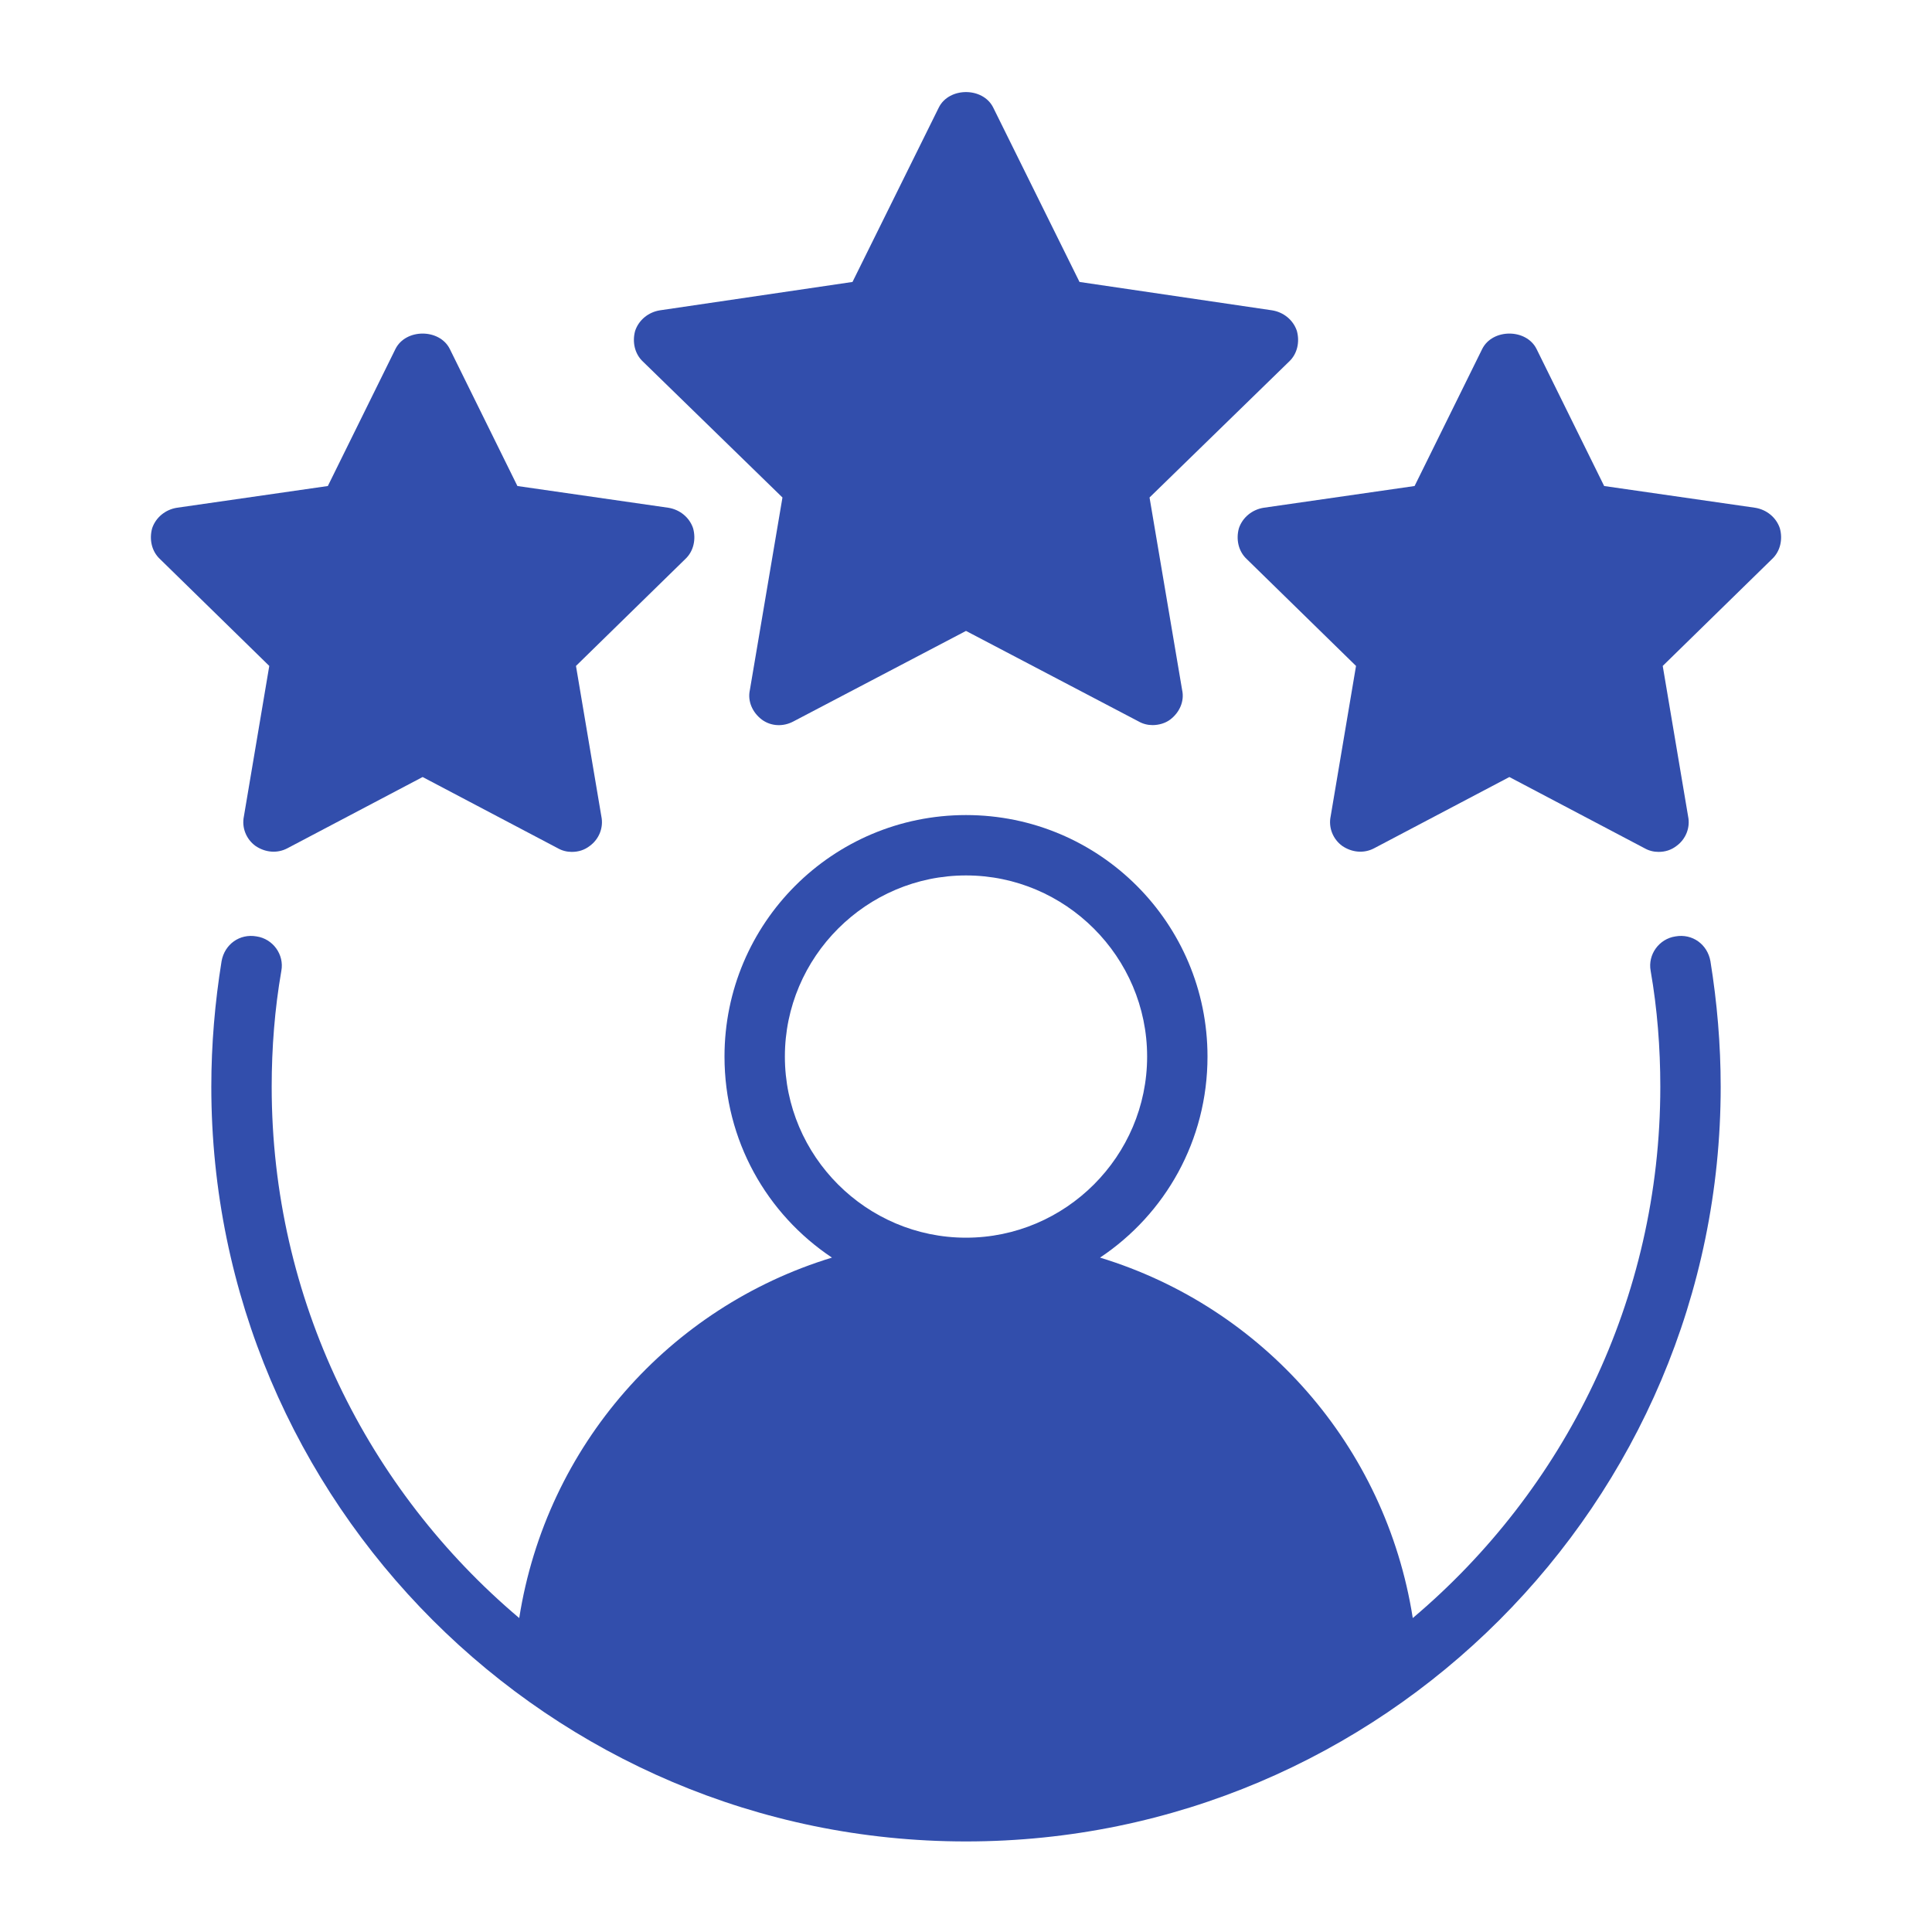
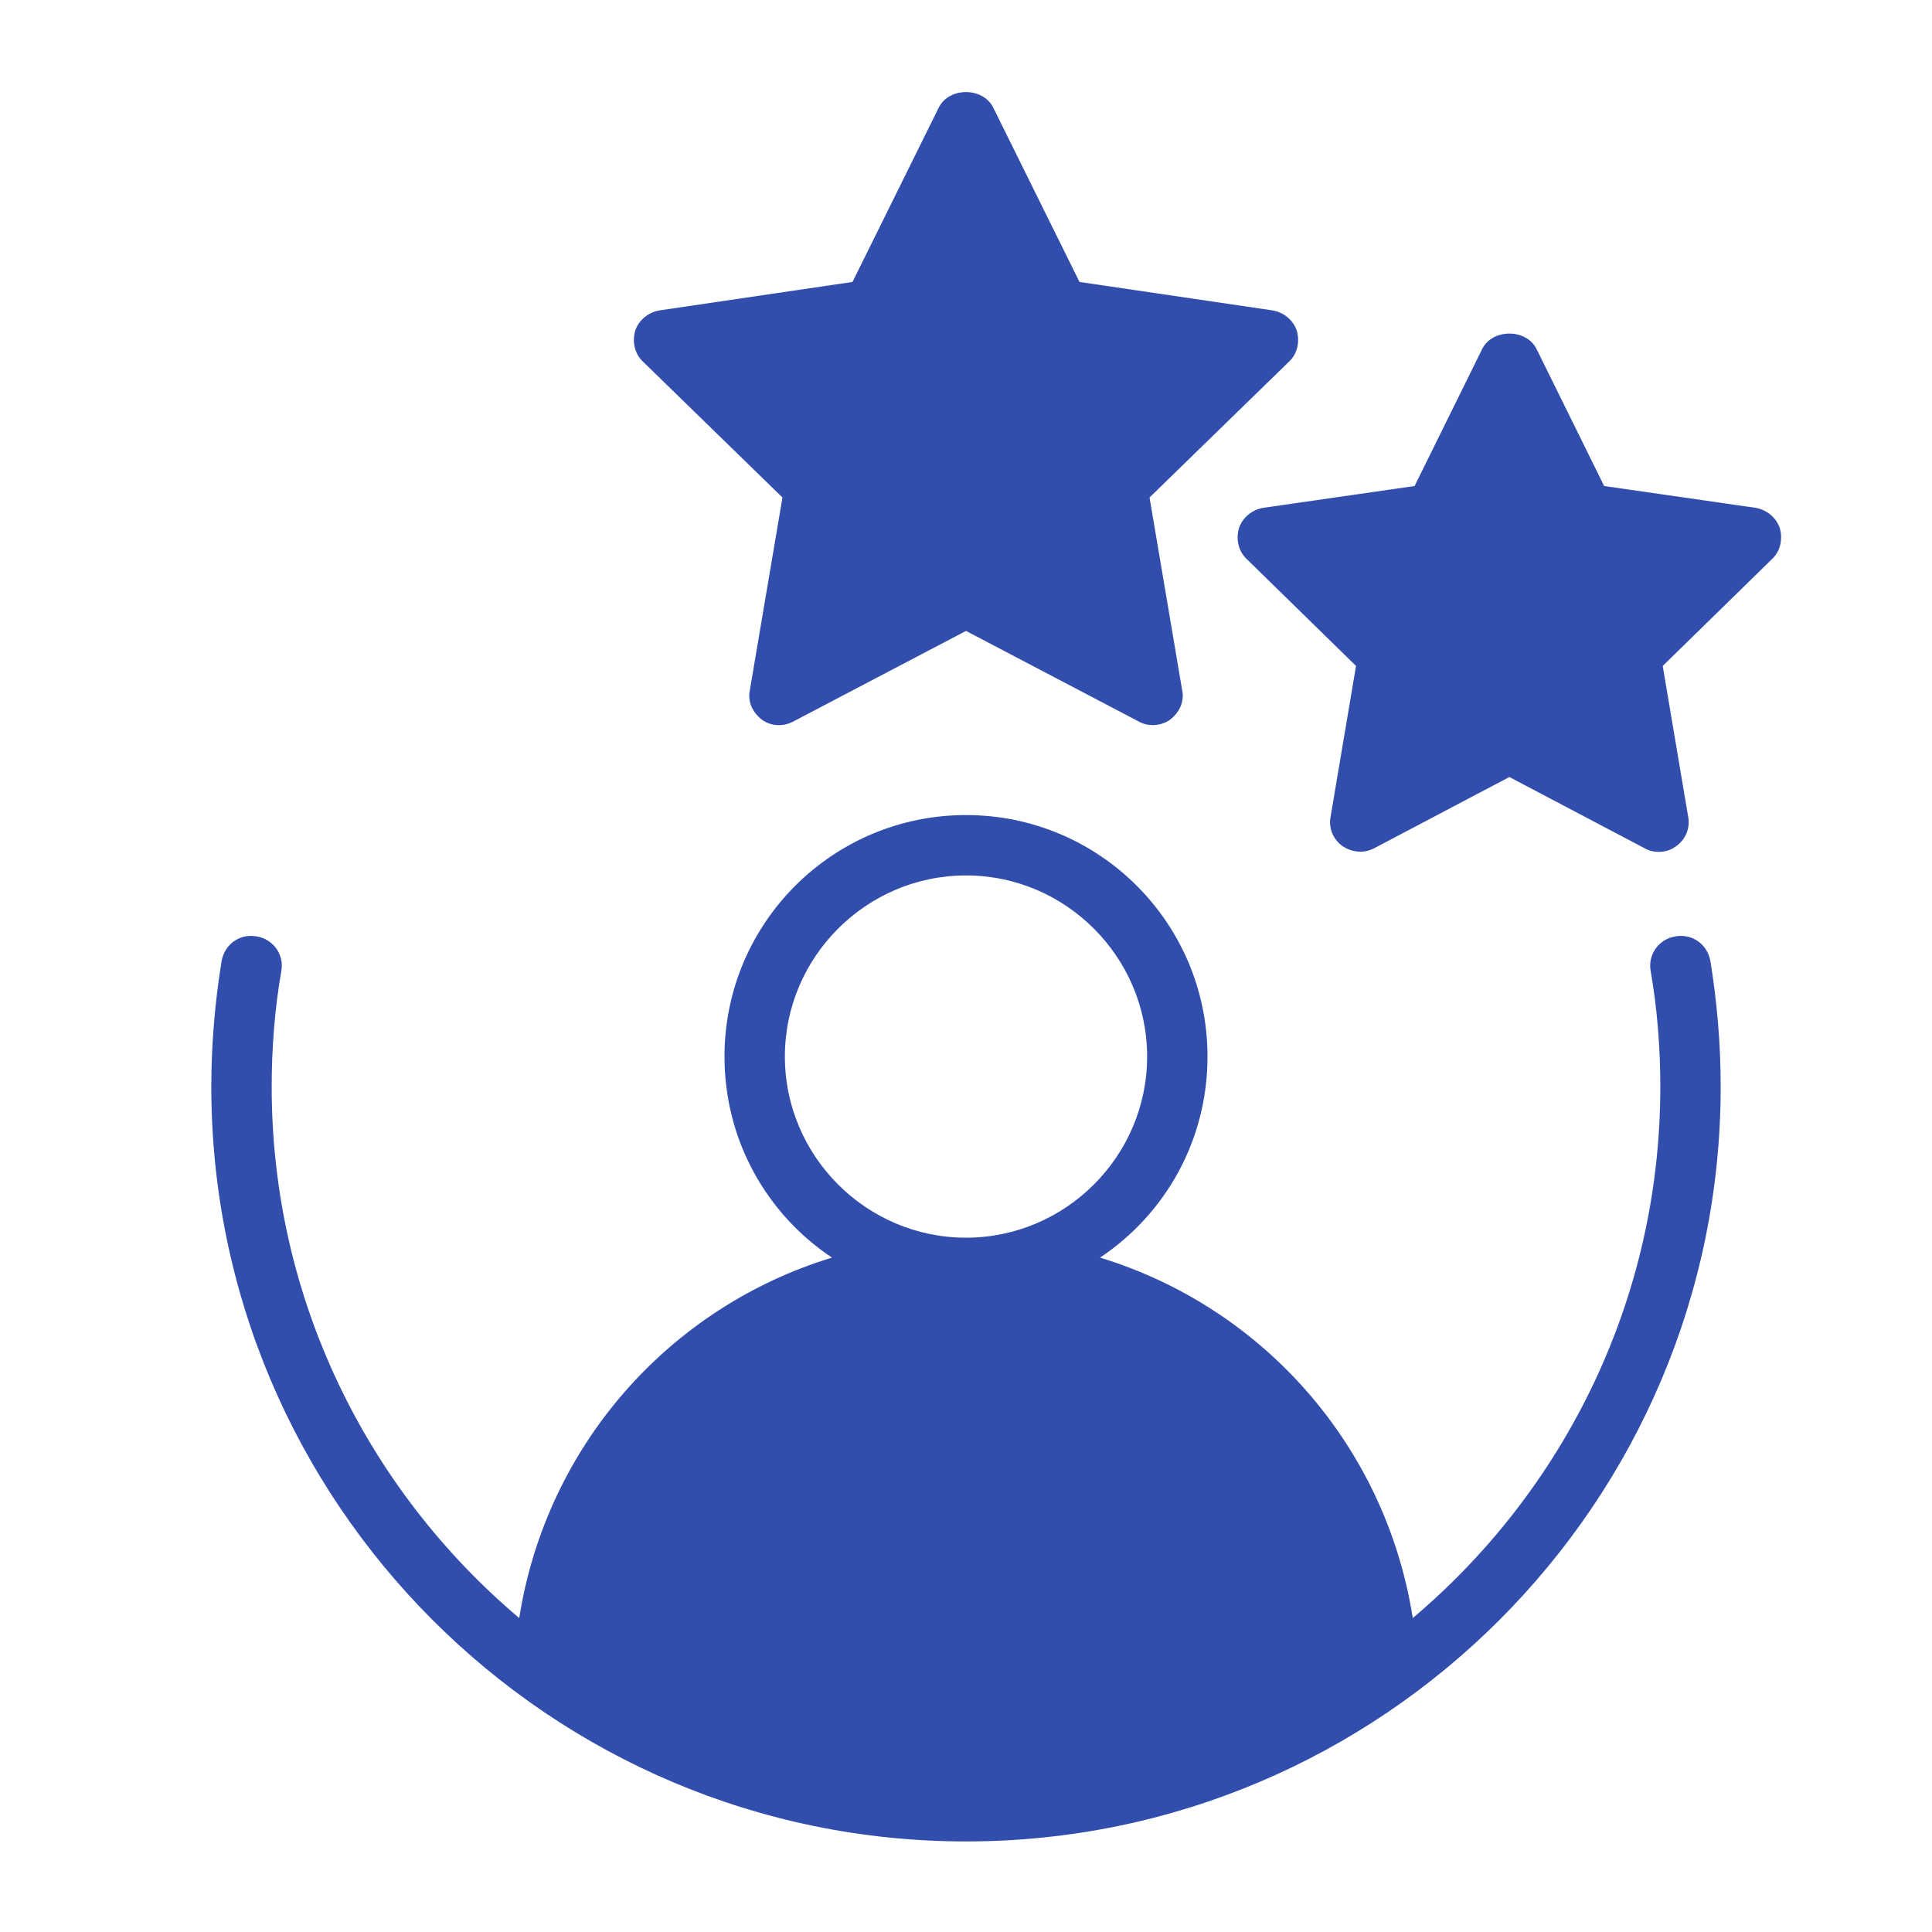
<svg xmlns="http://www.w3.org/2000/svg" id="Filled" viewBox="0 0 32 32">
  <path d="m27.75 15.51c-.27.04-.46.3-.41.57.11.63.16 1.28.16 1.92 0 3.52-1.59 6.68-4.1 8.8-.45-2.86-2.49-5.15-5.18-5.97 1.08-.72 1.78-1.94 1.78-3.33 0-2.21-1.79-4-4-4s-4 1.79-4 4c0 1.39.7 2.61 1.78 3.33-2.69.82-4.73 3.11-5.18 5.97-2.51-2.12-4.1-5.28-4.1-8.8 0-.64.05-1.29.16-1.92.05-.27-.14-.53-.41-.57-.28-.05-.53.13-.58.41-.11.68-.17 1.38-.17 2.08 0 6.89 5.61 12.5 12.5 12.5s12.5-5.61 12.5-12.5c0-.7-.06-1.4-.17-2.08-.05-.28-.3-.46-.58-.41zm-14.75 1.99c0-1.65 1.35-3 3-3s3 1.35 3 3c0 1.65-1.35 3-3 3s-3-1.35-3-3z" fill="#324eac" />
  <path d="m19.04 8.24.54 3.19c.04.18-.04.37-.2.49-.08.06-.19.09-.29.09-.08 0-.16-.02-.23-.06l-2.86-1.5-2.86 1.5c-.17.09-.37.08-.52-.03-.16-.12-.24-.31-.2-.49l.54-3.19-2.31-2.25c-.14-.13-.18-.33-.13-.51.06-.18.22-.31.41-.34l3.19-.47 1.43-2.89c.17-.34.73-.34.9 0l1.43 2.89 3.19.47c.19.03.35.16.41.34.05.18.01.38-.13.51l-2.31 2.25z" fill="#324eac" />
-   <path d="m11.48 8.75c.05.18.01.38-.13.51l-1.81 1.77.42 2.49c.04.19-.04.38-.19.49-.09.07-.19.1-.3.1-.08 0-.16-.02-.23-.06l-2.24-1.18-2.24 1.18c-.17.09-.37.07-.53-.04-.15-.11-.23-.3-.19-.49l.42-2.49-1.81-1.77c-.14-.13-.18-.33-.13-.51.06-.18.22-.31.41-.34l2.5-.36 1.12-2.27c.17-.34.73-.34.9 0l1.12 2.27 2.5.36c.19.03.35.16.41.34z" fill="#324eac" />
  <path d="m29.35 9.26-1.81 1.77.42 2.49c.04.19-.04.38-.19.49-.09.07-.19.1-.3.1-.08 0-.16-.02-.23-.06l-2.24-1.18-2.24 1.18c-.17.09-.37.07-.53-.04-.15-.11-.23-.3-.19-.49l.42-2.49-1.81-1.77c-.14-.13-.18-.33-.13-.51.06-.18.22-.31.41-.34l2.5-.36 1.12-2.27c.17-.34.73-.34.9 0l1.12 2.27 2.5.36c.19.03.35.16.41.34.05.18.01.38-.13.51z" fill="#324eac" />
</svg>